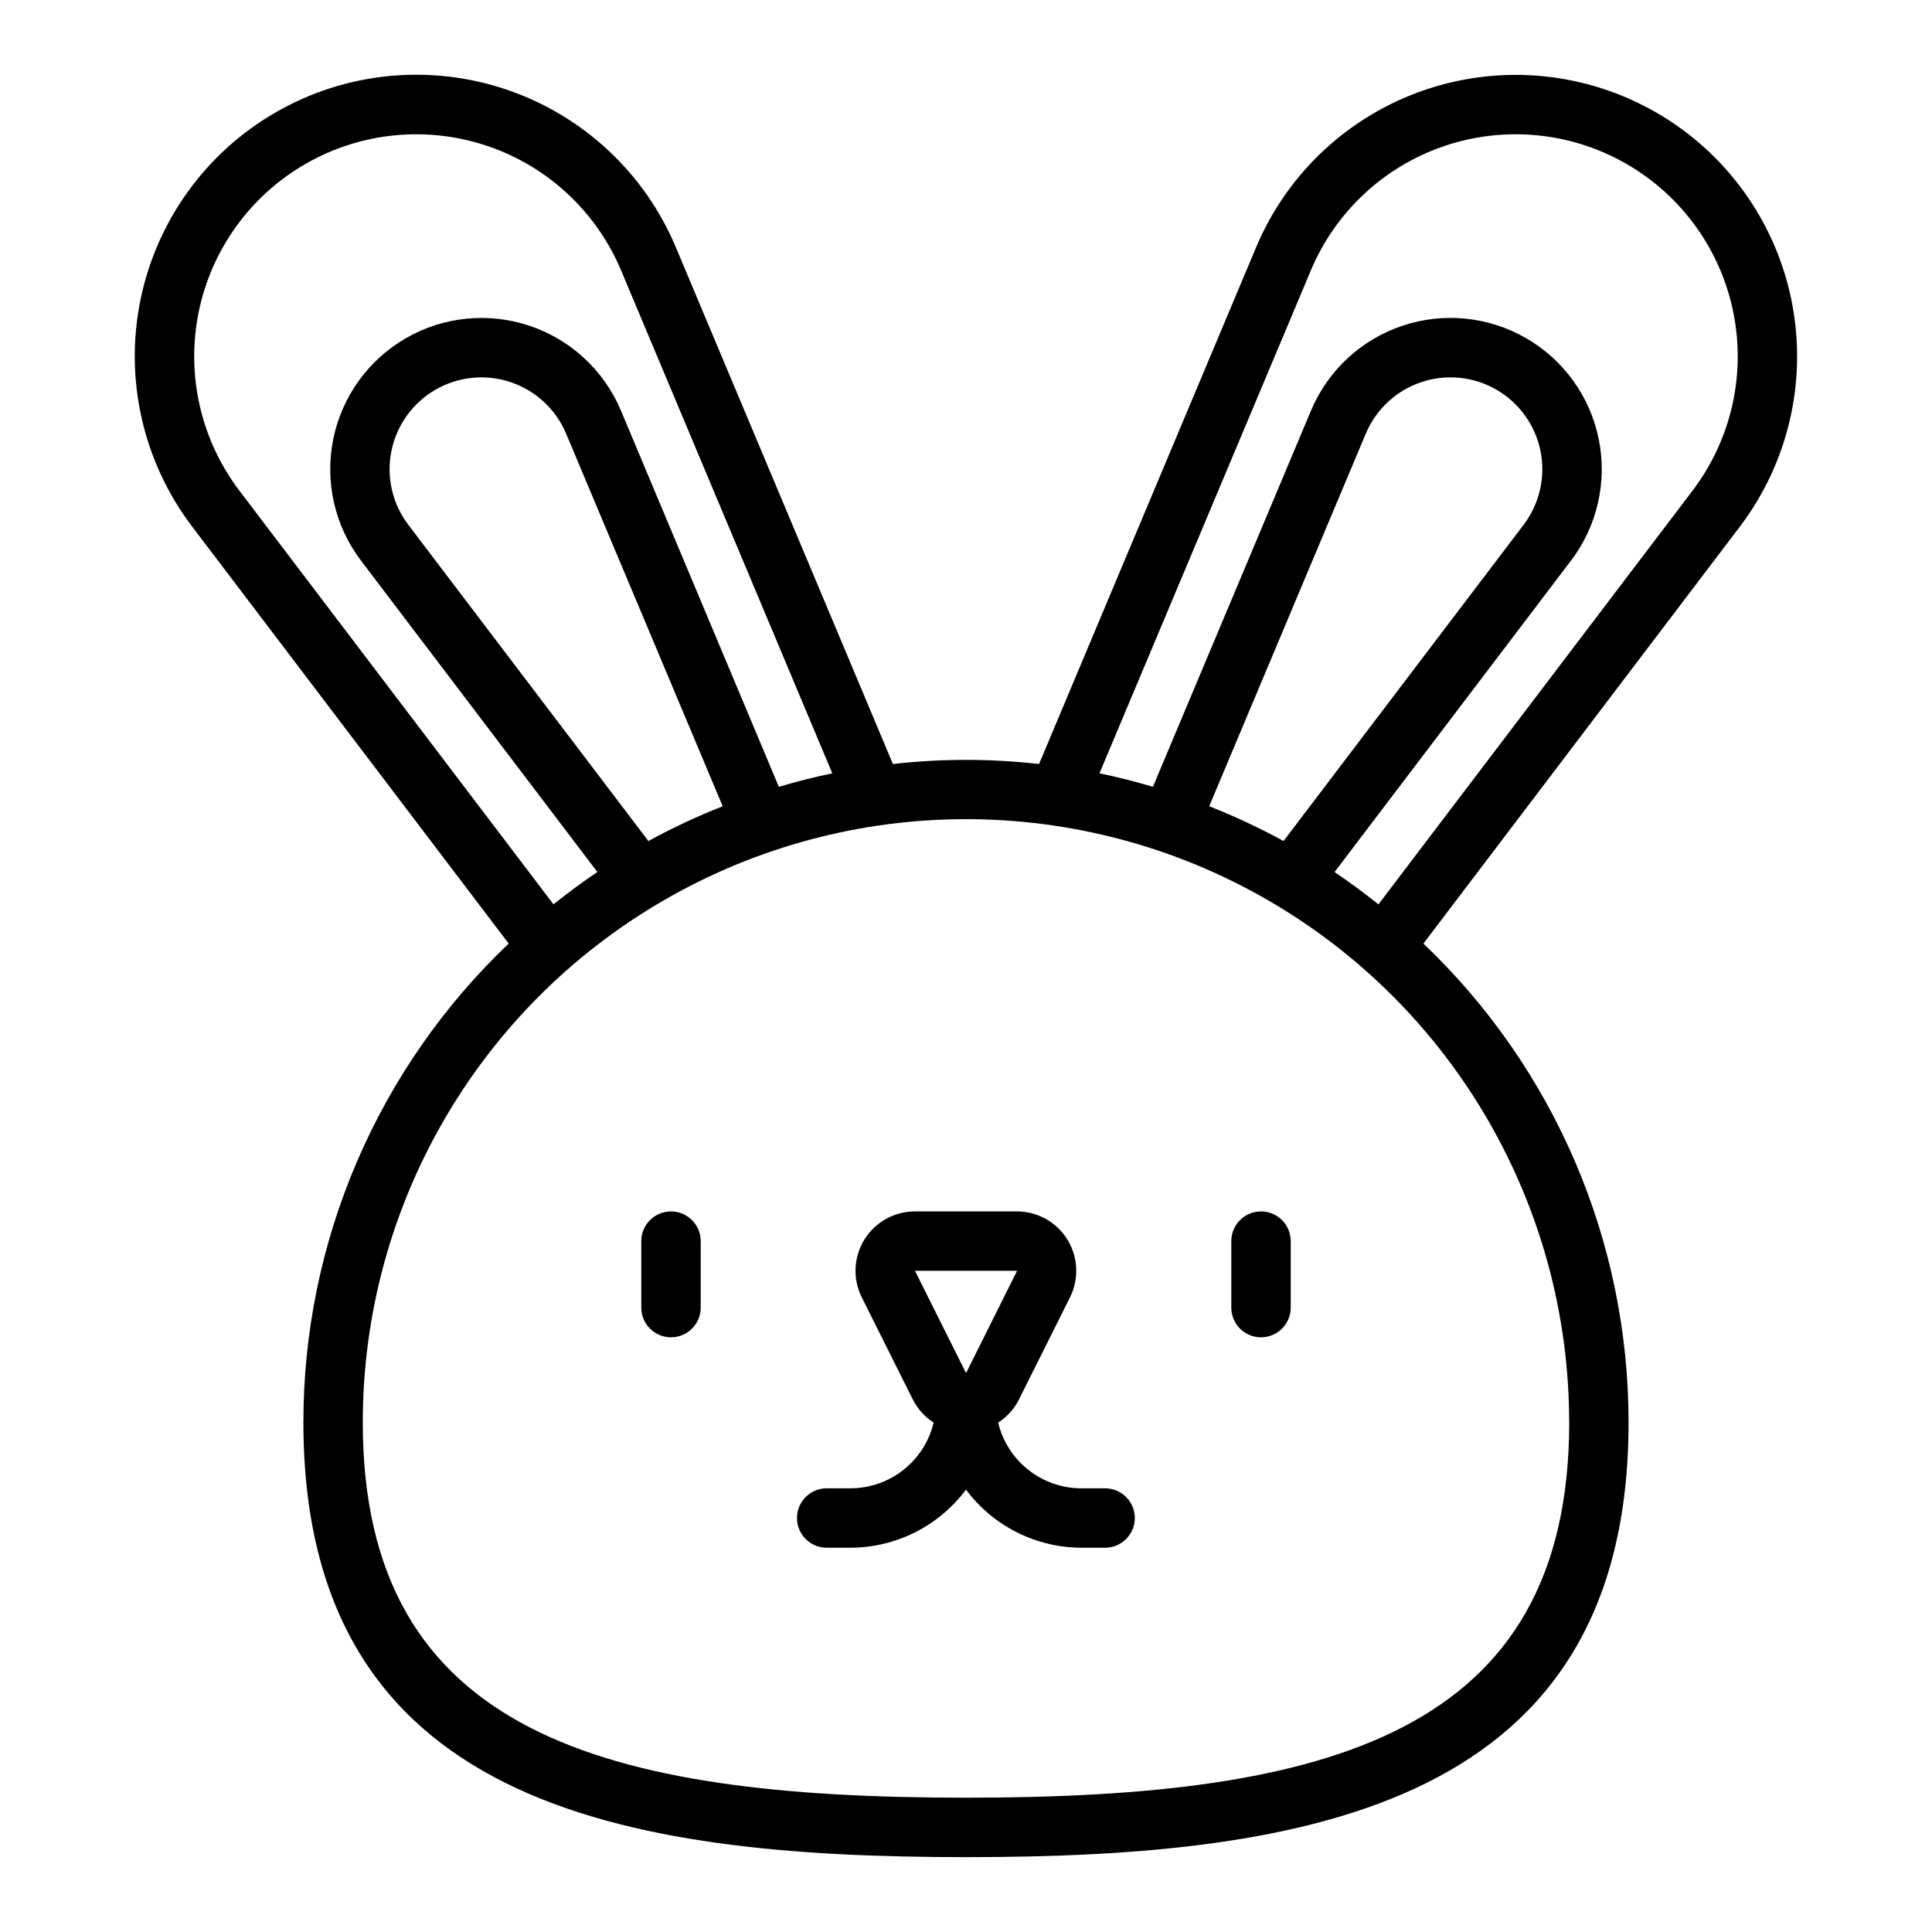
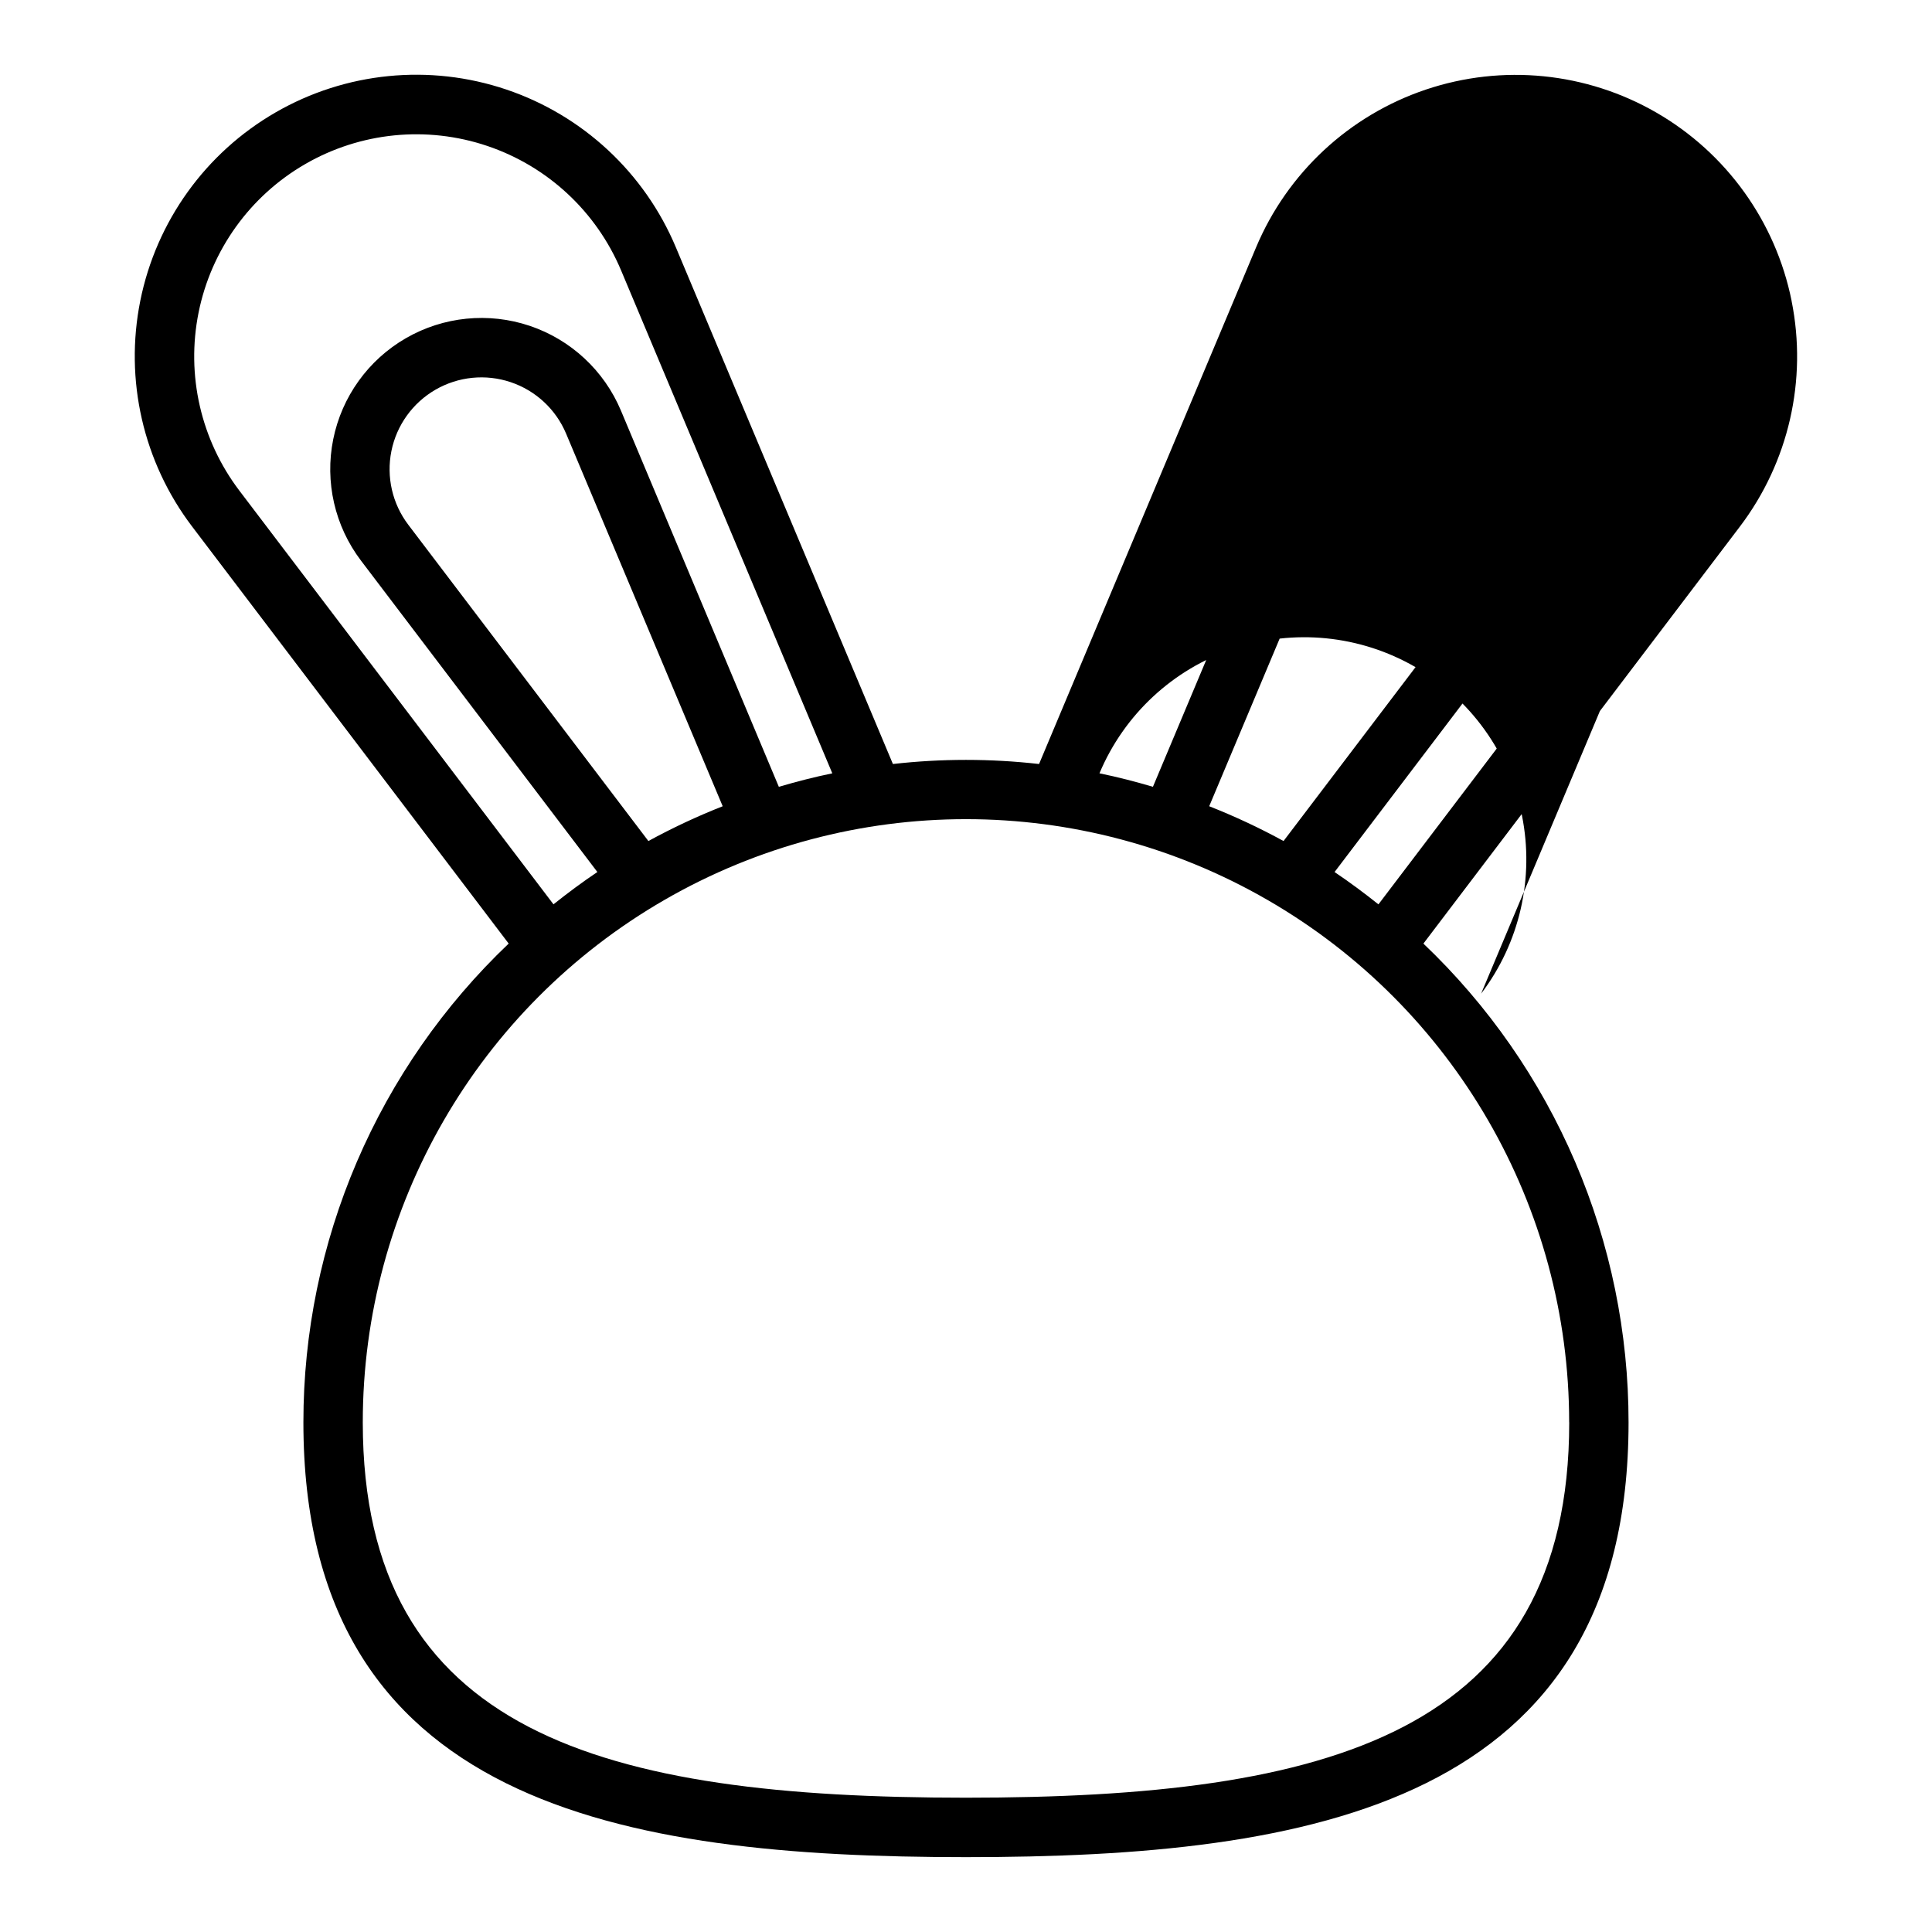
<svg xmlns="http://www.w3.org/2000/svg" fill="#000000" width="800px" height="800px" version="1.1" viewBox="144 144 512 512">
  <g>
-     <path d="m618.79 223.71c-4.231-20.992-17.281-39.16-35.828-49.867-18.547-10.711-40.801-12.934-61.102-6.102-20.297 6.832-36.68 22.055-44.98 41.801l-57.52 136.93c-12.867-1.457-25.859-1.457-38.73 0l-57.52-136.93c-8.289-19.754-24.672-34.992-44.973-41.832-20.301-6.84-42.562-4.625-61.117 6.086-18.551 10.707-31.605 28.879-35.836 49.879s0.77 42.805 13.73 59.863l83.891 110.52c-17.195 16.359-30.883 36.039-40.238 57.852-9.352 21.812-14.172 45.297-14.164 69.031 0 101.25 84.395 115.22 175.59 115.22s175.59-13.965 175.59-115.21c0.008-23.73-4.805-47.219-14.148-69.031-9.348-21.812-23.027-41.496-40.219-57.859l83.855-110.49c12.945-17.059 17.941-38.855 13.711-59.852zm-411.34 50.336c-10.219-13.457-14.164-30.66-10.824-47.223 3.34-16.566 13.637-30.898 28.27-39.348 14.633-8.449 32.191-10.203 48.207-4.809 16.016 5.391 28.941 17.406 35.488 32.984l55.977 133.29c-4.801 0.984-9.508 2.203-14.168 3.574l-41.855-99.723c-4.465-10.605-13.27-18.777-24.172-22.445-10.906-3.664-22.859-2.469-32.82 3.285-9.961 5.754-16.973 15.508-19.246 26.785-2.273 11.277 0.402 22.984 7.356 32.152l62.645 82.523c-4 2.691-7.871 5.566-11.629 8.566zm108.38 92.836-63.629-83.816c-4.227-5.562-5.856-12.676-4.477-19.527 1.379-6.848 5.637-12.773 11.688-16.27 6.051-3.492 13.312-4.219 19.938-1.988 6.621 2.227 11.965 7.195 14.672 13.637l41.5 98.746h0.004c-6.75 2.66-13.328 5.738-19.695 9.219zm244.03 154.05c-0.023 82.555-63.93 99.477-159.87 99.477-95.945 0-159.85-16.922-159.85-99.477 0-57.109 30.469-109.88 79.926-138.43 49.457-28.555 110.39-28.555 159.85 0 49.457 28.555 79.926 81.324 79.926 138.43zm-95.41-163.27 41.5-98.746h0.004c2.707-6.441 8.051-11.41 14.676-13.637 6.621-2.231 13.883-1.504 19.934 1.988 6.051 3.496 10.309 9.422 11.688 16.27 1.383 6.852-0.25 13.965-4.473 19.527l-63.629 83.816c-6.371-3.481-12.949-6.559-19.699-9.219zm128.08-83.617-83.23 109.62c-3.762-3-7.629-5.871-11.629-8.566l62.652-82.523 0.004 0.004c6.957-9.168 9.637-20.879 7.363-32.16-2.273-11.281-9.281-21.039-19.246-26.793-9.965-5.758-21.922-6.953-32.828-3.289-10.906 3.668-19.711 11.844-24.176 22.449l-41.902 99.723c-4.644-1.371-9.352-2.59-14.168-3.574l56.023-133.29c6.543-15.578 19.469-27.594 35.484-32.984 16.016-5.394 33.574-3.641 48.207 4.809 14.637 8.449 24.934 22.781 28.27 39.348 3.34 16.562-0.602 33.766-10.824 47.223z" />
-     <path d="m478.18 465.04c-4.348 0-7.871 3.523-7.871 7.871v17.617c0 4.348 3.523 7.871 7.871 7.871 4.348 0 7.871-3.523 7.871-7.871v-17.617c0-2.09-0.828-4.09-2.305-5.566-1.477-1.477-3.481-2.305-5.566-2.305z" />
-     <path d="m321.82 465.04c-4.348 0-7.871 3.523-7.871 7.871v17.617c0 4.348 3.523 7.871 7.871 7.871 4.348 0 7.875-3.523 7.875-7.871v-17.617c0-2.09-0.832-4.09-2.309-5.566-1.477-1.477-3.477-2.305-5.566-2.305z" />
-     <path d="m436.86 538.42h-6.297c-5.094-0.008-10.039-1.727-14.039-4.887-3.996-3.156-6.816-7.566-8.004-12.52 2.352-1.516 4.254-3.633 5.512-6.133l13.523-27.055c2.441-4.883 2.184-10.676-0.684-15.32-2.867-4.641-7.934-7.469-13.391-7.469h-27.02c-5.453 0-10.523 2.828-13.391 7.469-2.867 4.644-3.125 10.438-0.684 15.32l13.523 27.055c1.262 2.496 3.164 4.613 5.512 6.133-1.188 4.953-4.008 9.363-8.004 12.52-4 3.16-8.941 4.879-14.039 4.887h-6.297c-4.348 0-7.871 3.523-7.871 7.871 0 4.348 3.523 7.871 7.871 7.871h6.297c12.062-0.023 23.406-5.731 30.617-15.398 7.199 9.656 18.527 15.363 30.574 15.398h6.297c4.348 0 7.871-3.523 7.871-7.871 0-4.348-3.523-7.871-7.871-7.871zm-50.383-57.641h27.055l-13.496 27.062h-0.039z" />
+     <path d="m618.79 223.71c-4.231-20.992-17.281-39.16-35.828-49.867-18.547-10.711-40.801-12.934-61.102-6.102-20.297 6.832-36.68 22.055-44.98 41.801l-57.52 136.93c-12.867-1.457-25.859-1.457-38.73 0l-57.52-136.93c-8.289-19.754-24.672-34.992-44.973-41.832-20.301-6.84-42.562-4.625-61.117 6.086-18.551 10.707-31.605 28.879-35.836 49.879s0.77 42.805 13.73 59.863l83.891 110.52c-17.195 16.359-30.883 36.039-40.238 57.852-9.352 21.812-14.172 45.297-14.164 69.031 0 101.25 84.395 115.22 175.59 115.22s175.59-13.965 175.59-115.21c0.008-23.73-4.805-47.219-14.148-69.031-9.348-21.812-23.027-41.496-40.219-57.859l83.855-110.49c12.945-17.059 17.941-38.855 13.711-59.852zm-411.34 50.336c-10.219-13.457-14.164-30.66-10.824-47.223 3.34-16.566 13.637-30.898 28.27-39.348 14.633-8.449 32.191-10.203 48.207-4.809 16.016 5.391 28.941 17.406 35.488 32.984l55.977 133.29c-4.801 0.984-9.508 2.203-14.168 3.574l-41.855-99.723c-4.465-10.605-13.27-18.777-24.172-22.445-10.906-3.664-22.859-2.469-32.82 3.285-9.961 5.754-16.973 15.508-19.246 26.785-2.273 11.277 0.402 22.984 7.356 32.152l62.645 82.523c-4 2.691-7.871 5.566-11.629 8.566zm108.38 92.836-63.629-83.816c-4.227-5.562-5.856-12.676-4.477-19.527 1.379-6.848 5.637-12.773 11.688-16.27 6.051-3.492 13.312-4.219 19.938-1.988 6.621 2.227 11.965 7.195 14.672 13.637l41.5 98.746h0.004c-6.75 2.66-13.328 5.738-19.695 9.219zm244.03 154.05c-0.023 82.555-63.93 99.477-159.87 99.477-95.945 0-159.85-16.922-159.85-99.477 0-57.109 30.469-109.88 79.926-138.43 49.457-28.555 110.39-28.555 159.85 0 49.457 28.555 79.926 81.324 79.926 138.43zm-95.41-163.27 41.5-98.746h0.004c2.707-6.441 8.051-11.41 14.676-13.637 6.621-2.231 13.883-1.504 19.934 1.988 6.051 3.496 10.309 9.422 11.688 16.27 1.383 6.852-0.25 13.965-4.473 19.527l-63.629 83.816c-6.371-3.481-12.949-6.559-19.699-9.219zm128.08-83.617-83.23 109.62c-3.762-3-7.629-5.871-11.629-8.566l62.652-82.523 0.004 0.004c6.957-9.168 9.637-20.879 7.363-32.16-2.273-11.281-9.281-21.039-19.246-26.793-9.965-5.758-21.922-6.953-32.828-3.289-10.906 3.668-19.711 11.844-24.176 22.449l-41.902 99.723c-4.644-1.371-9.352-2.59-14.168-3.574c6.543-15.578 19.469-27.594 35.484-32.984 16.016-5.394 33.574-3.641 48.207 4.809 14.637 8.449 24.934 22.781 28.27 39.348 3.34 16.562-0.602 33.766-10.824 47.223z" />
  </g>
</svg>